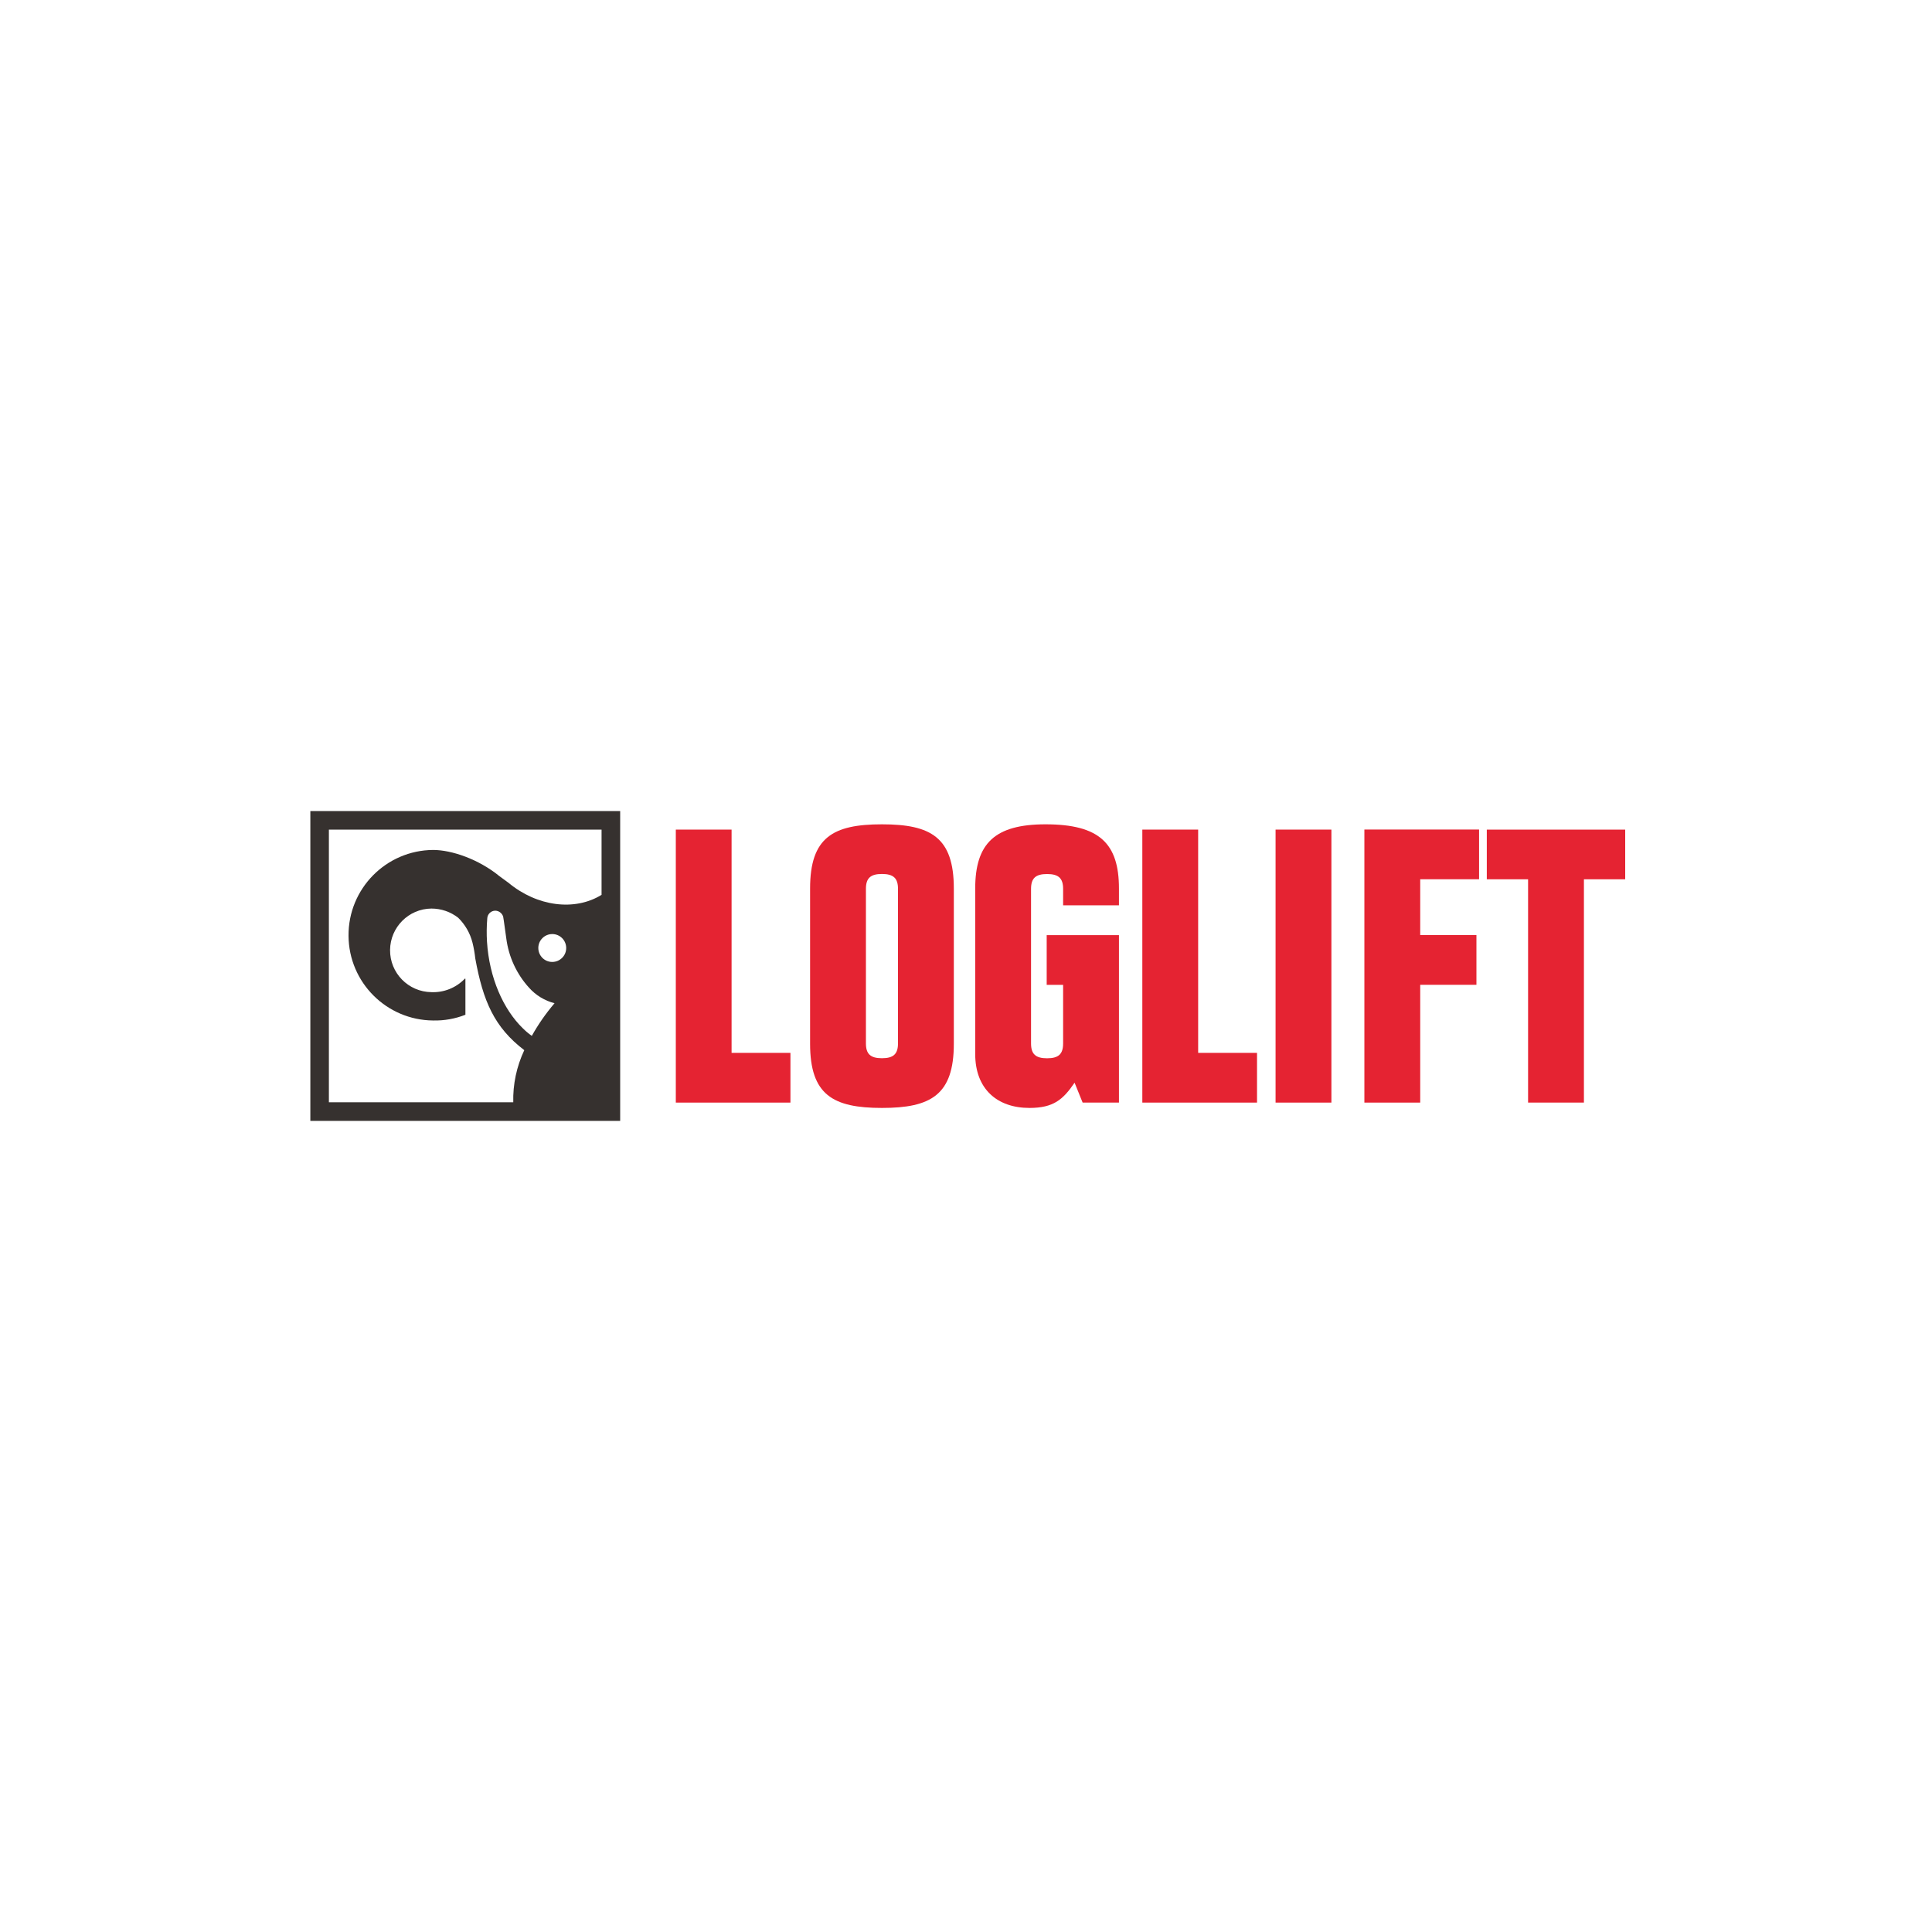
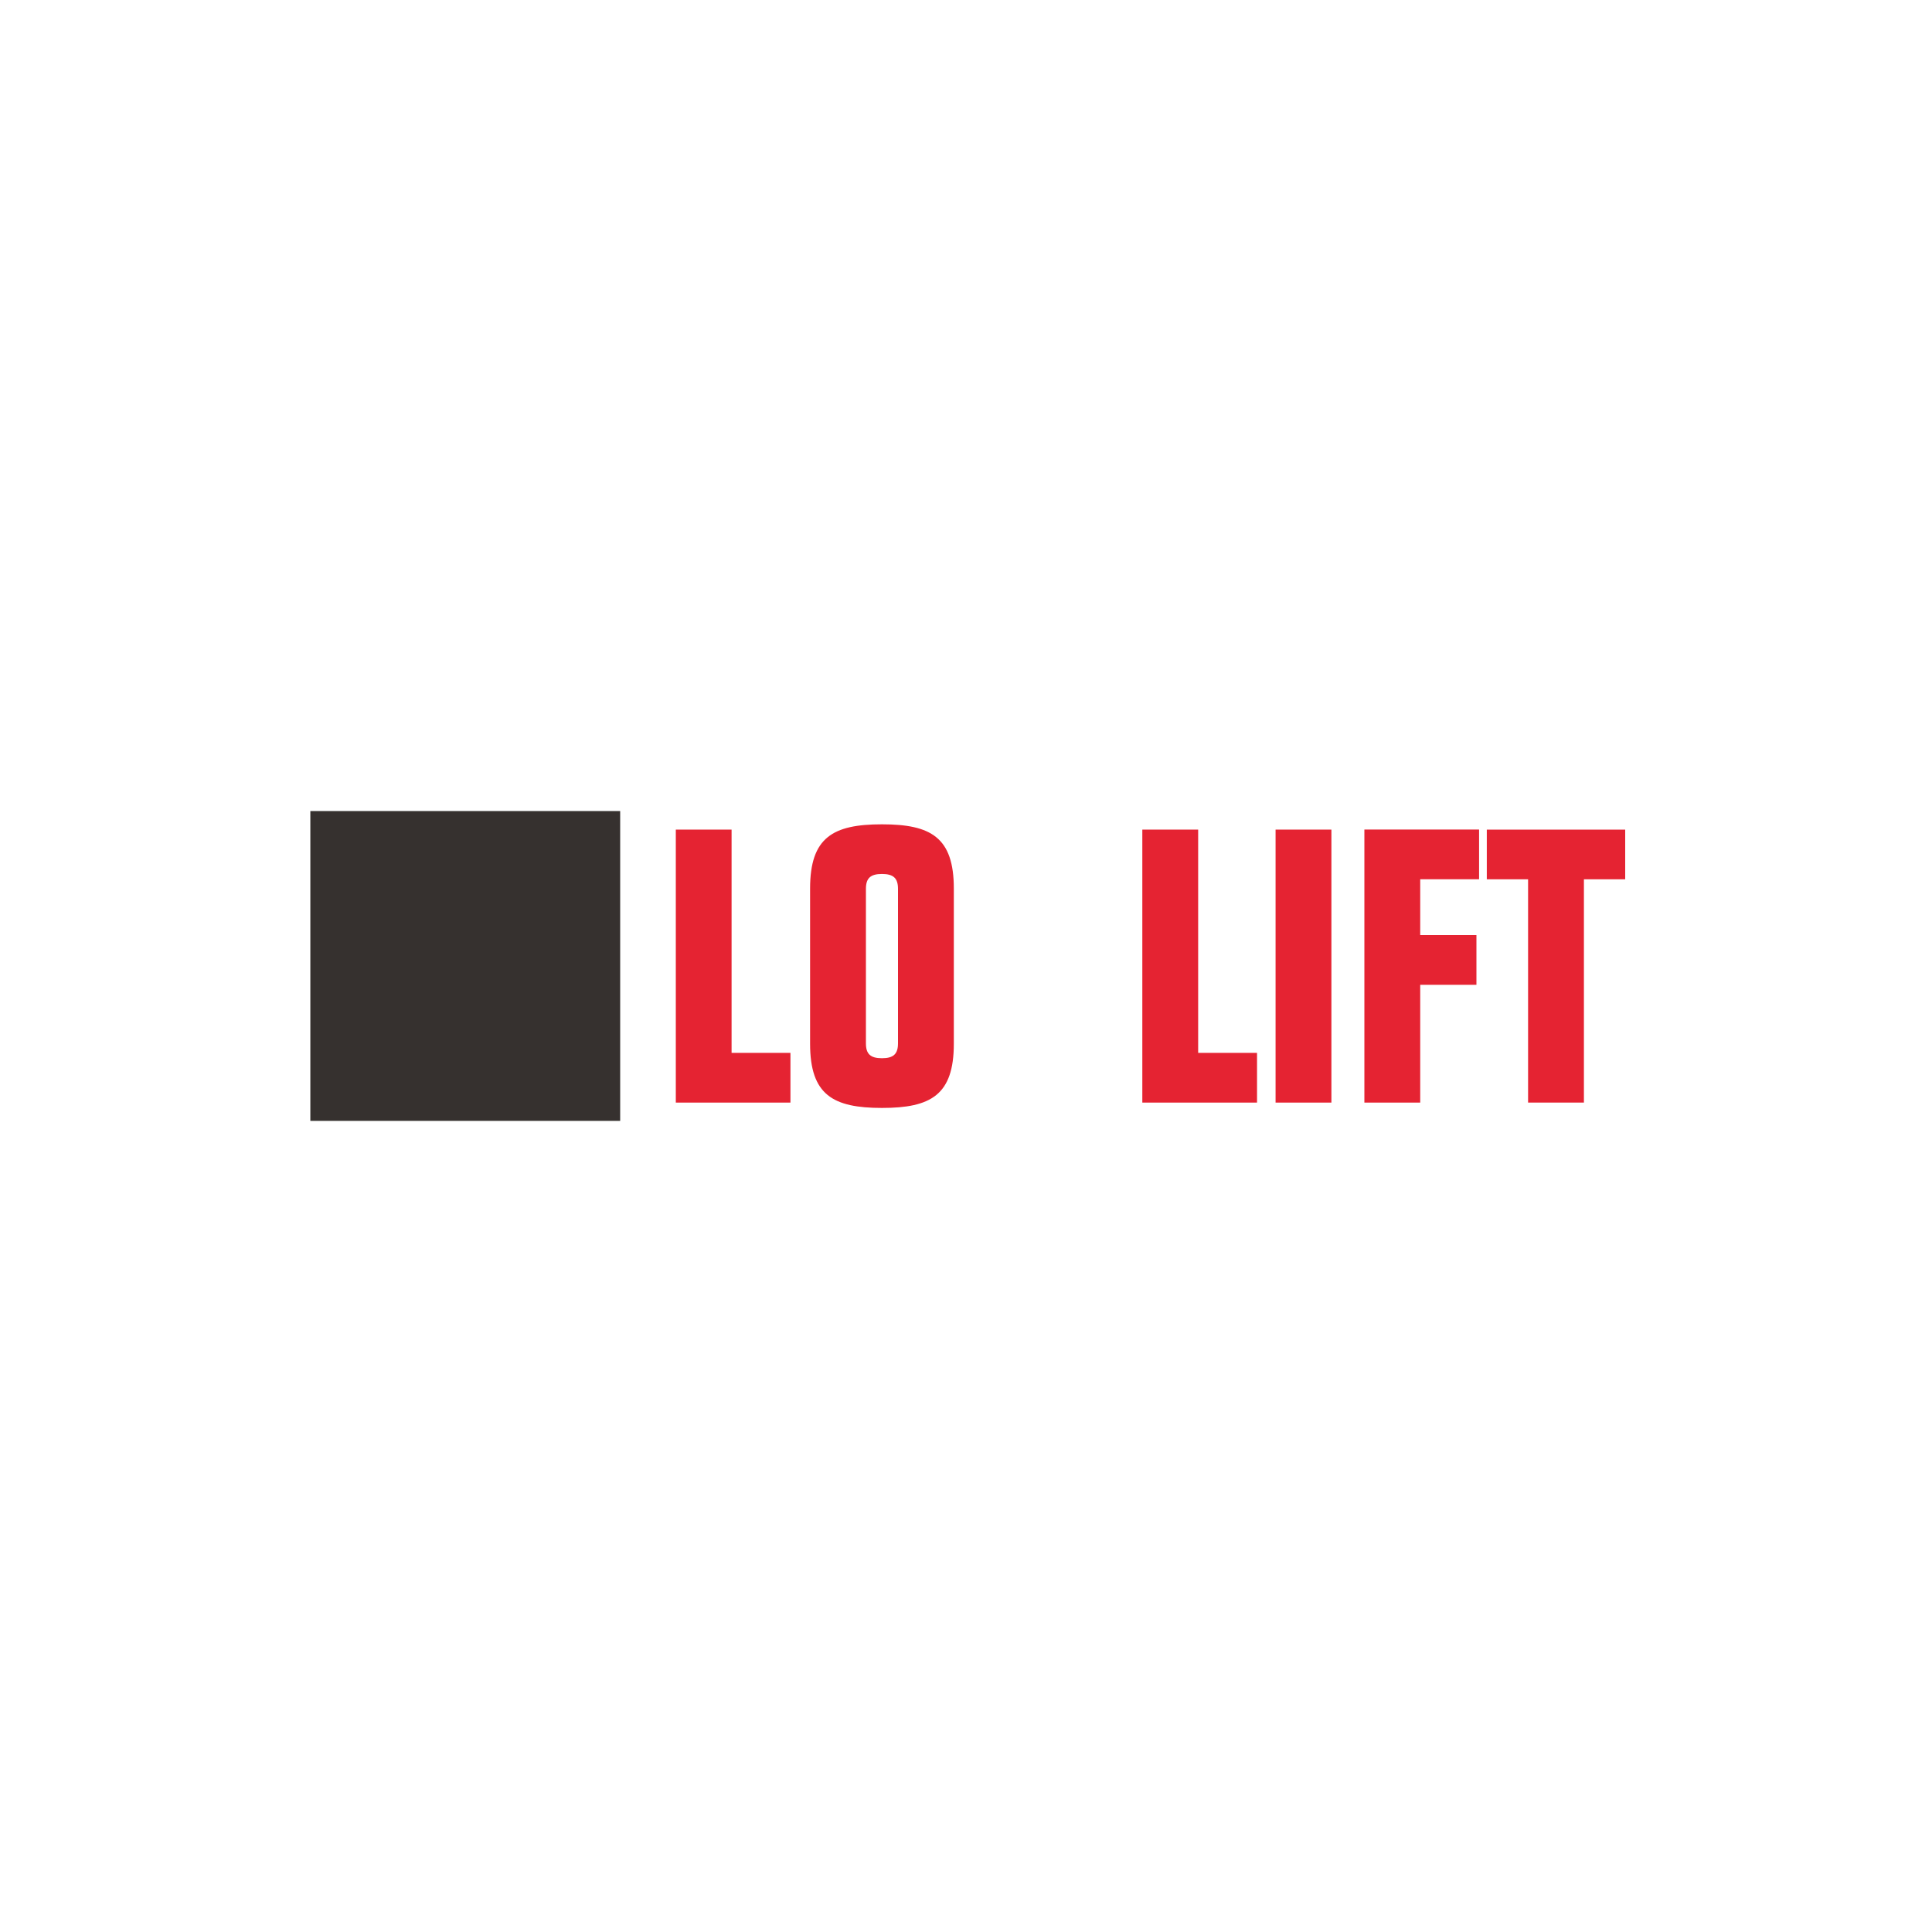
<svg xmlns="http://www.w3.org/2000/svg" version="1.1" id="Ebene_1" x="0px" y="0px" viewBox="0 0 300 300" style="enable-background:new 0 0 300 300;" xml:space="preserve">
  <style type="text/css">
	.st0{fill:#FFFFFF;}
	.st1{fill:#36312F;}
	.st2{fill:#E52332;}
	.st3{fill-rule:evenodd;clip-rule:evenodd;fill:#E52332;}
</style>
  <rect class="st0" width="300" height="300" />
  <g>
-     <rect id="Rectangle_2408_00000056389212663900702130000012928393180232371893_" x="47.47" y="125.22" class="st0" width="49.56" height="49.56" />
    <rect id="Rectangle_2409_00000044173258001463991800000001735013959889202877_" x="48.19" y="125.94" class="st1" width="48.11" height="48.11" />
-     <path id="Path_340_00000084527712580140494160000001949777895368633493_" class="st0" d="M85.75,149.37c1.2,0,2.17-0.97,2.17-2.16   c0-1.2-0.97-2.17-2.16-2.17c-1.2,0-2.17,0.97-2.17,2.16c0,0,0,0,0,0C83.59,148.4,84.55,149.37,85.75,149.37" />
-     <path id="Path_341_00000072996401289972919140000014535681878585428900_" class="st0" d="M86.11,155.78   c-1.53-0.39-2.91-1.23-3.96-2.41c-1.93-2.12-3.16-4.79-3.53-7.63c-0.42-2.98-0.45-3.28-0.49-3.41c-0.17-0.53-0.65-0.9-1.21-0.92   c-0.69,0-1.25,0.55-1.26,1.24c0,0,0,0,0,0.01c-0.1,1.19-0.11,2.38-0.04,3.57c0.35,5.59,2.53,10.5,5.57,13.45   c0.43,0.43,0.89,0.82,1.39,1.17C83.59,159.04,84.77,157.35,86.11,155.78" />
-     <path id="Path_342_00000177446447904707198170000002369716883495059121_" class="st0" d="M72.24,151.95   c-0.03-0.01-0.05,0.02-0.09,0.05c-1.35,1.39-3.22,2.14-5.16,2.06c-3.58-0.04-6.46-2.97-6.42-6.56c0.04-3.53,2.89-6.39,6.42-6.42   c1.51,0,2.97,0.5,4.16,1.43c1.08,1.06,1.85,2.4,2.22,3.87c0.2,0.8,0.34,1.62,0.43,2.44c1.21,6.65,2.96,10.7,7.61,14.25   c-1.19,2.53-1.78,5.3-1.71,8.09H51.07v-42.34h42.34v10.13c-4.17,2.58-10.02,1.81-14.45-1.87l-1.42-1.04   c-3.23-2.64-7.43-4.06-10.28-4.06c-7.31,0.05-13.2,6.02-13.14,13.34c0.05,7.24,5.91,13.09,13.14,13.14   c1.71,0.04,3.41-0.26,5.01-0.89v-5.54C72.27,152.03,72.27,151.96,72.24,151.95" />
    <path id="Path_343_00000019666898626625105080000012318843720069647514_" class="st2" d="M122.74,171.21v-7.72h-9.14v-34.67h-8.66   v42.39H122.74z" />
    <path id="Path_344_00000108310797130936020760000002842198008960535691_" class="st3" d="M134.46,138.02   c0-1.66,0.71-2.31,2.49-2.31c1.78,0,2.49,0.65,2.49,2.31v23.99c0,1.66-0.71,2.31-2.49,2.31c-1.78,0-2.49-0.65-2.49-2.31V138.02z    M125.79,162.07c0,7.95,3.56,9.97,11.16,9.97s11.16-2.02,11.16-9.97v-24.1c0-7.95-3.56-9.97-11.16-9.97s-11.16,2.02-11.16,9.97   V162.07z" />
-     <path id="Path_345_00000109709323040698626830000012078666229318291840_" class="st2" d="M173.75,145.21h-11.22v7.72h2.55v9.09   c0,1.66-0.71,2.31-2.49,2.31s-2.49-0.65-2.49-2.31v-23.99c0-1.66,0.71-2.31,2.49-2.31c1.78,0,2.49,0.65,2.49,2.31v2.55h8.67v-2.61   c0-7-3.03-9.97-11.4-9.97c-7.89,0-10.92,2.97-10.92,9.97v25.7c0,5.4,3.38,8.37,8.43,8.37c3.74,0,5.22-1.31,7-3.92l1.25,3.09h5.64   V145.21z" />
    <path id="Path_346_00000082336659611070764770000008826575051698806948_" class="st2" d="M195.19,171.21v-7.72h-9.14v-34.67h-8.67   v42.39H195.19z" />
    <path id="Path_347_00000036221081086514676890000004932863760528537488_" class="st2" d="M206.74,171.21v-42.39h-8.67v42.39H206.74   z" />
    <path id="Path_348_00000103249990191547046170000006284292816334213296_" class="st2" d="M211.86,171.21h8.67v-18.29h8.73v-7.72   h-8.73v-8.67h9.14v-7.72h-17.81V171.21z" />
    <path id="Path_349_00000168103335083069976950000006207479731402377648_" class="st2" d="M237.28,171.21h8.67v-34.67h6.41v-7.72   h-21.49v7.72h6.41V171.21z" />
  </g>
</svg>